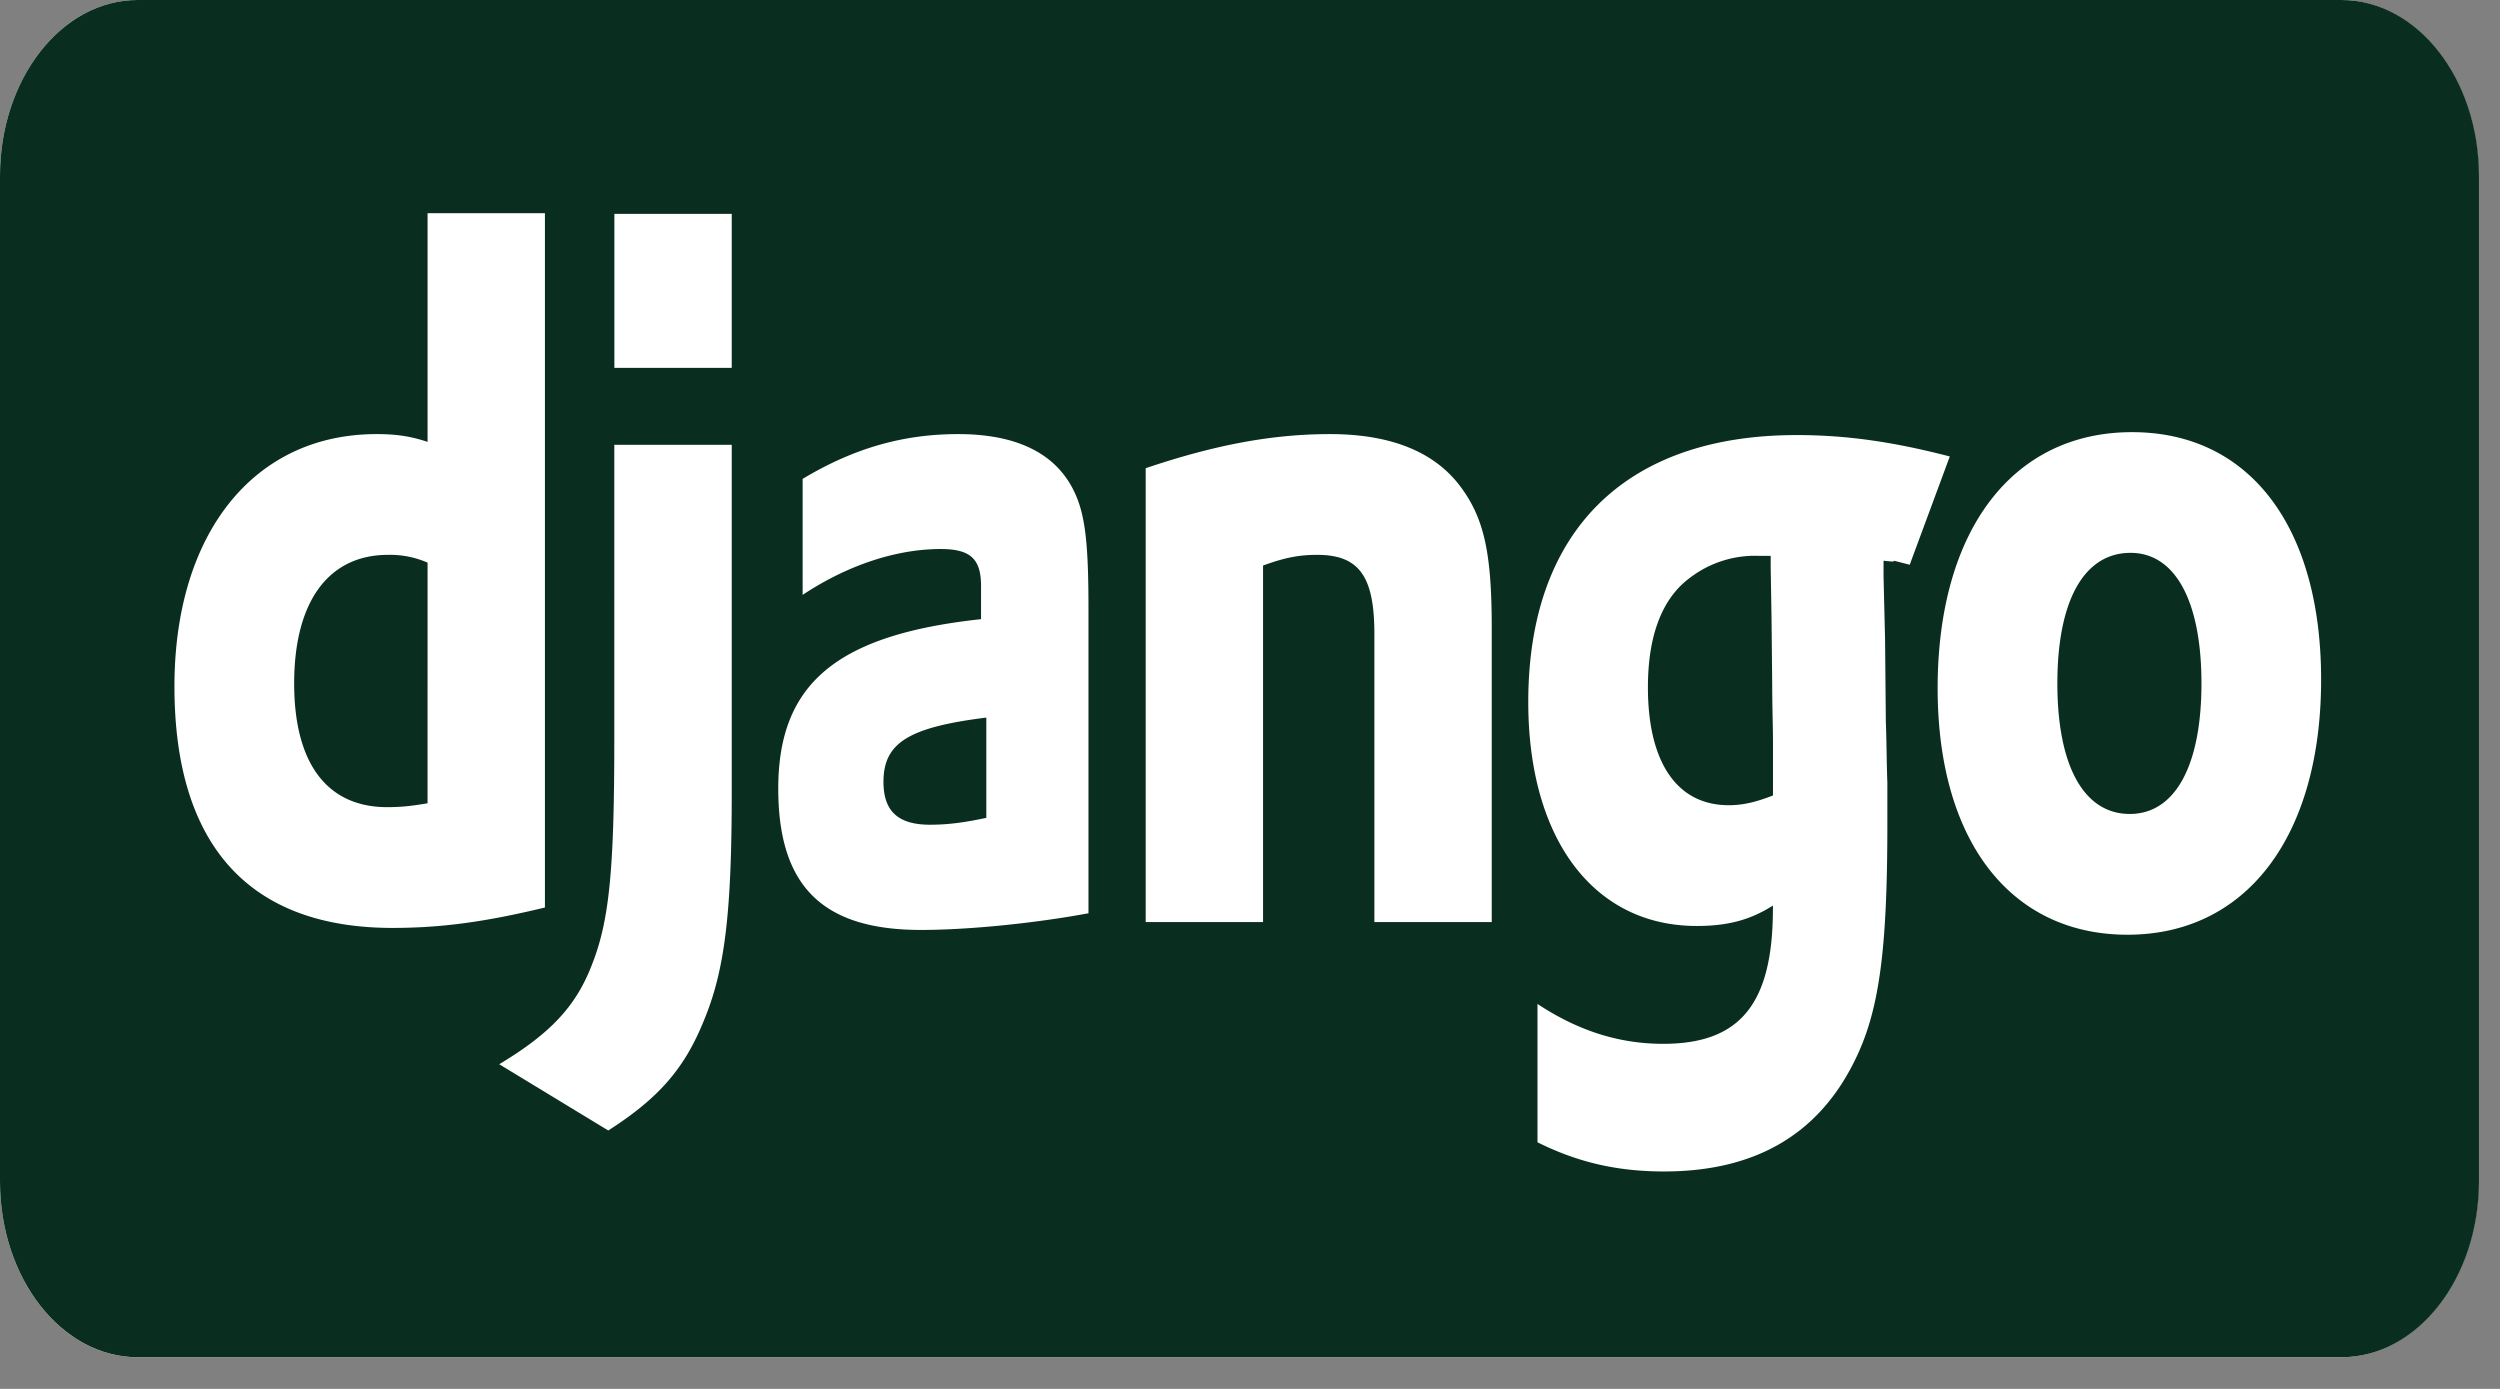
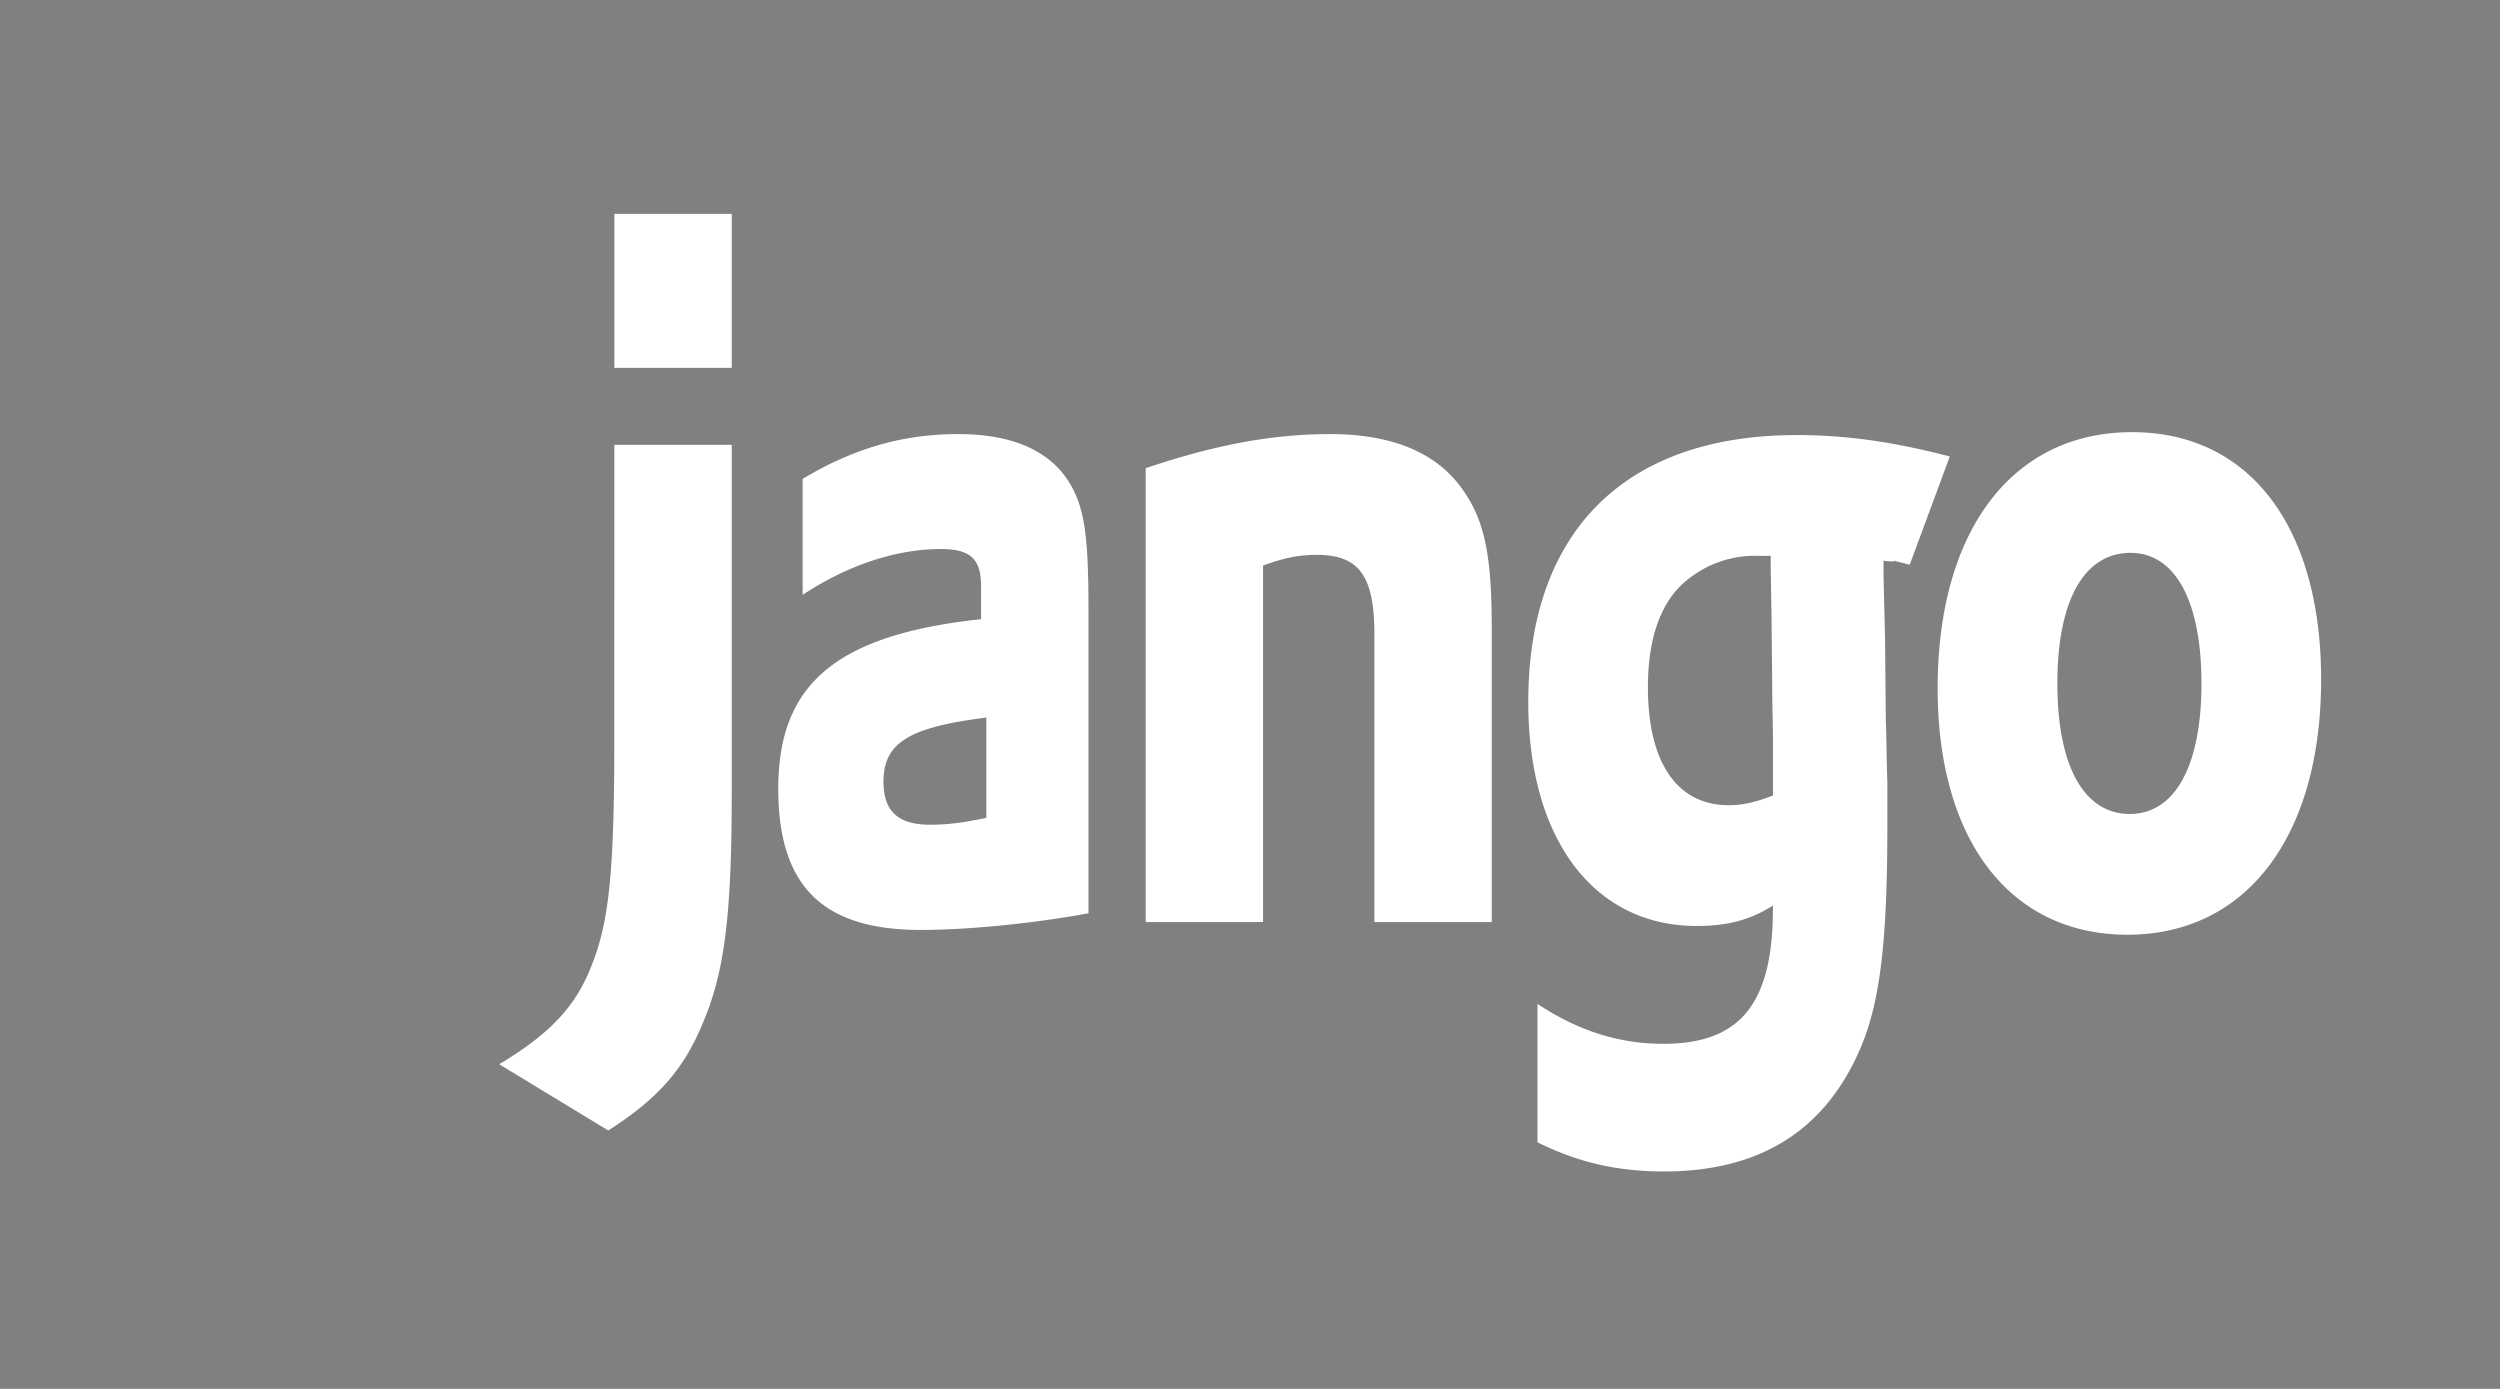
<svg xmlns="http://www.w3.org/2000/svg" width="36" height="20" viewBox="0 0 36 20">
  <rect x="0" y="0" width="36" height="20" fill="#808080" stroke="none" />
  <g fill="none" fill-rule="nonzero">
-     <path fill="#FFF" d="M1.983 0h31.725c1.096 0 1.983 1.134 1.983 2.534v14.478c0 1.399-.887 2.533-1.983 2.533H1.983C.888 19.545 0 18.411 0 17.012V2.534C0 1.134.888 0 1.983 0z" />
-     <path fill="#092E20" d="M35.697 17.01c0 1.4-.887 2.534-1.982 2.534H1.983C.888 19.544 0 18.41 0 17.011V2.534C0 1.134.888 0 1.983 0h31.732c1.095 0 1.982 1.134 1.982 2.534V17.01z" />
    <g fill="#FFF">
-       <path d="M6.157 3.07h1.69v9.998c-.867.21-1.503.294-2.195.294-2.064 0-3.14-1.192-3.14-3.478 0-2.202 1.142-3.633 2.91-3.633.274 0 .483.028.735.112V3.07zm0 5.032a1.345 1.345 0 0 0-.57-.112c-.857 0-1.351.673-1.351 1.851 0 1.15.472 1.782 1.34 1.782.186 0 .34-.014.581-.056V8.102z" />
      <path d="M10.537 6.405v5.007c0 1.725-.099 2.553-.395 3.269-.275.687-.637 1.121-1.383 1.598l-1.57-.954c.746-.449 1.109-.84 1.339-1.444.242-.617.318-1.333.318-3.212V6.405h1.69zM8.847 3.08h1.69v2.217h-1.69V3.08zm2.711 3.816c.747-.449 1.46-.645 2.24-.645.867 0 1.437.294 1.69.87.143.322.186.743.186 1.64v4.39c-.757.141-1.712.24-2.414.24-1.417 0-2.053-.632-2.053-2.035 0-1.515.845-2.216 2.92-2.44v-.477c0-.393-.154-.533-.582-.533-.626 0-1.328.224-1.987.66v-1.67zm2.646 3.437c-1.12.14-1.482.364-1.482.925 0 .421.208.618.67.618.252 0 .482-.029.811-.099v-1.444zM16.498 6.742c.999-.337 1.822-.491 2.656-.491.868 0 1.493.252 1.867.743.351.463.46.968.46 2.048v4.236h-1.69V9.126c0-.827-.22-1.136-.823-1.136-.23 0-.44.028-.78.154v5.134h-1.69V6.742zM22.139 14.456c.593.393 1.185.575 1.811.575 1.109 0 1.58-.575 1.58-1.95v-.041c-.329.21-.658.294-1.097.294-1.482 0-2.426-1.249-2.426-3.226 0-2.455 1.394-3.843 3.864-3.843.724 0 1.394.098 2.206.308L27.5 8.132c-.45-.113-.037-.016-.377-.058V8.3l.022.911.011 1.179c.011.294.011.589.022.883v.59c0 1.85-.12 2.72-.483 3.436-.527 1.052-1.438 1.57-2.733 1.57-.659 0-1.23-.125-1.822-.42v-1.992zm3.359-6.452h-.176a1.539 1.539 0 0 0-.977.309c-.406.294-.615.827-.615 1.585 0 1.08.418 1.697 1.164 1.697.23 0 .417-.056.637-.14v-.744c0-.252-.011-.533-.011-.827l-.01-.996-.012-.716v-.168zm5.204-1.781c1.69 0 2.722 1.36 2.722 3.562 0 2.259-1.076 3.675-2.788 3.675-1.69 0-2.734-1.36-2.734-3.548 0-2.273 1.076-3.689 2.8-3.689zm-.033 5.498c.648 0 1.032-.687 1.032-1.88 0-1.178-.374-1.88-1.021-1.88-.67 0-1.054.688-1.054 1.88 0 1.193.384 1.88 1.043 1.88z" />
    </g>
  </g>
</svg>